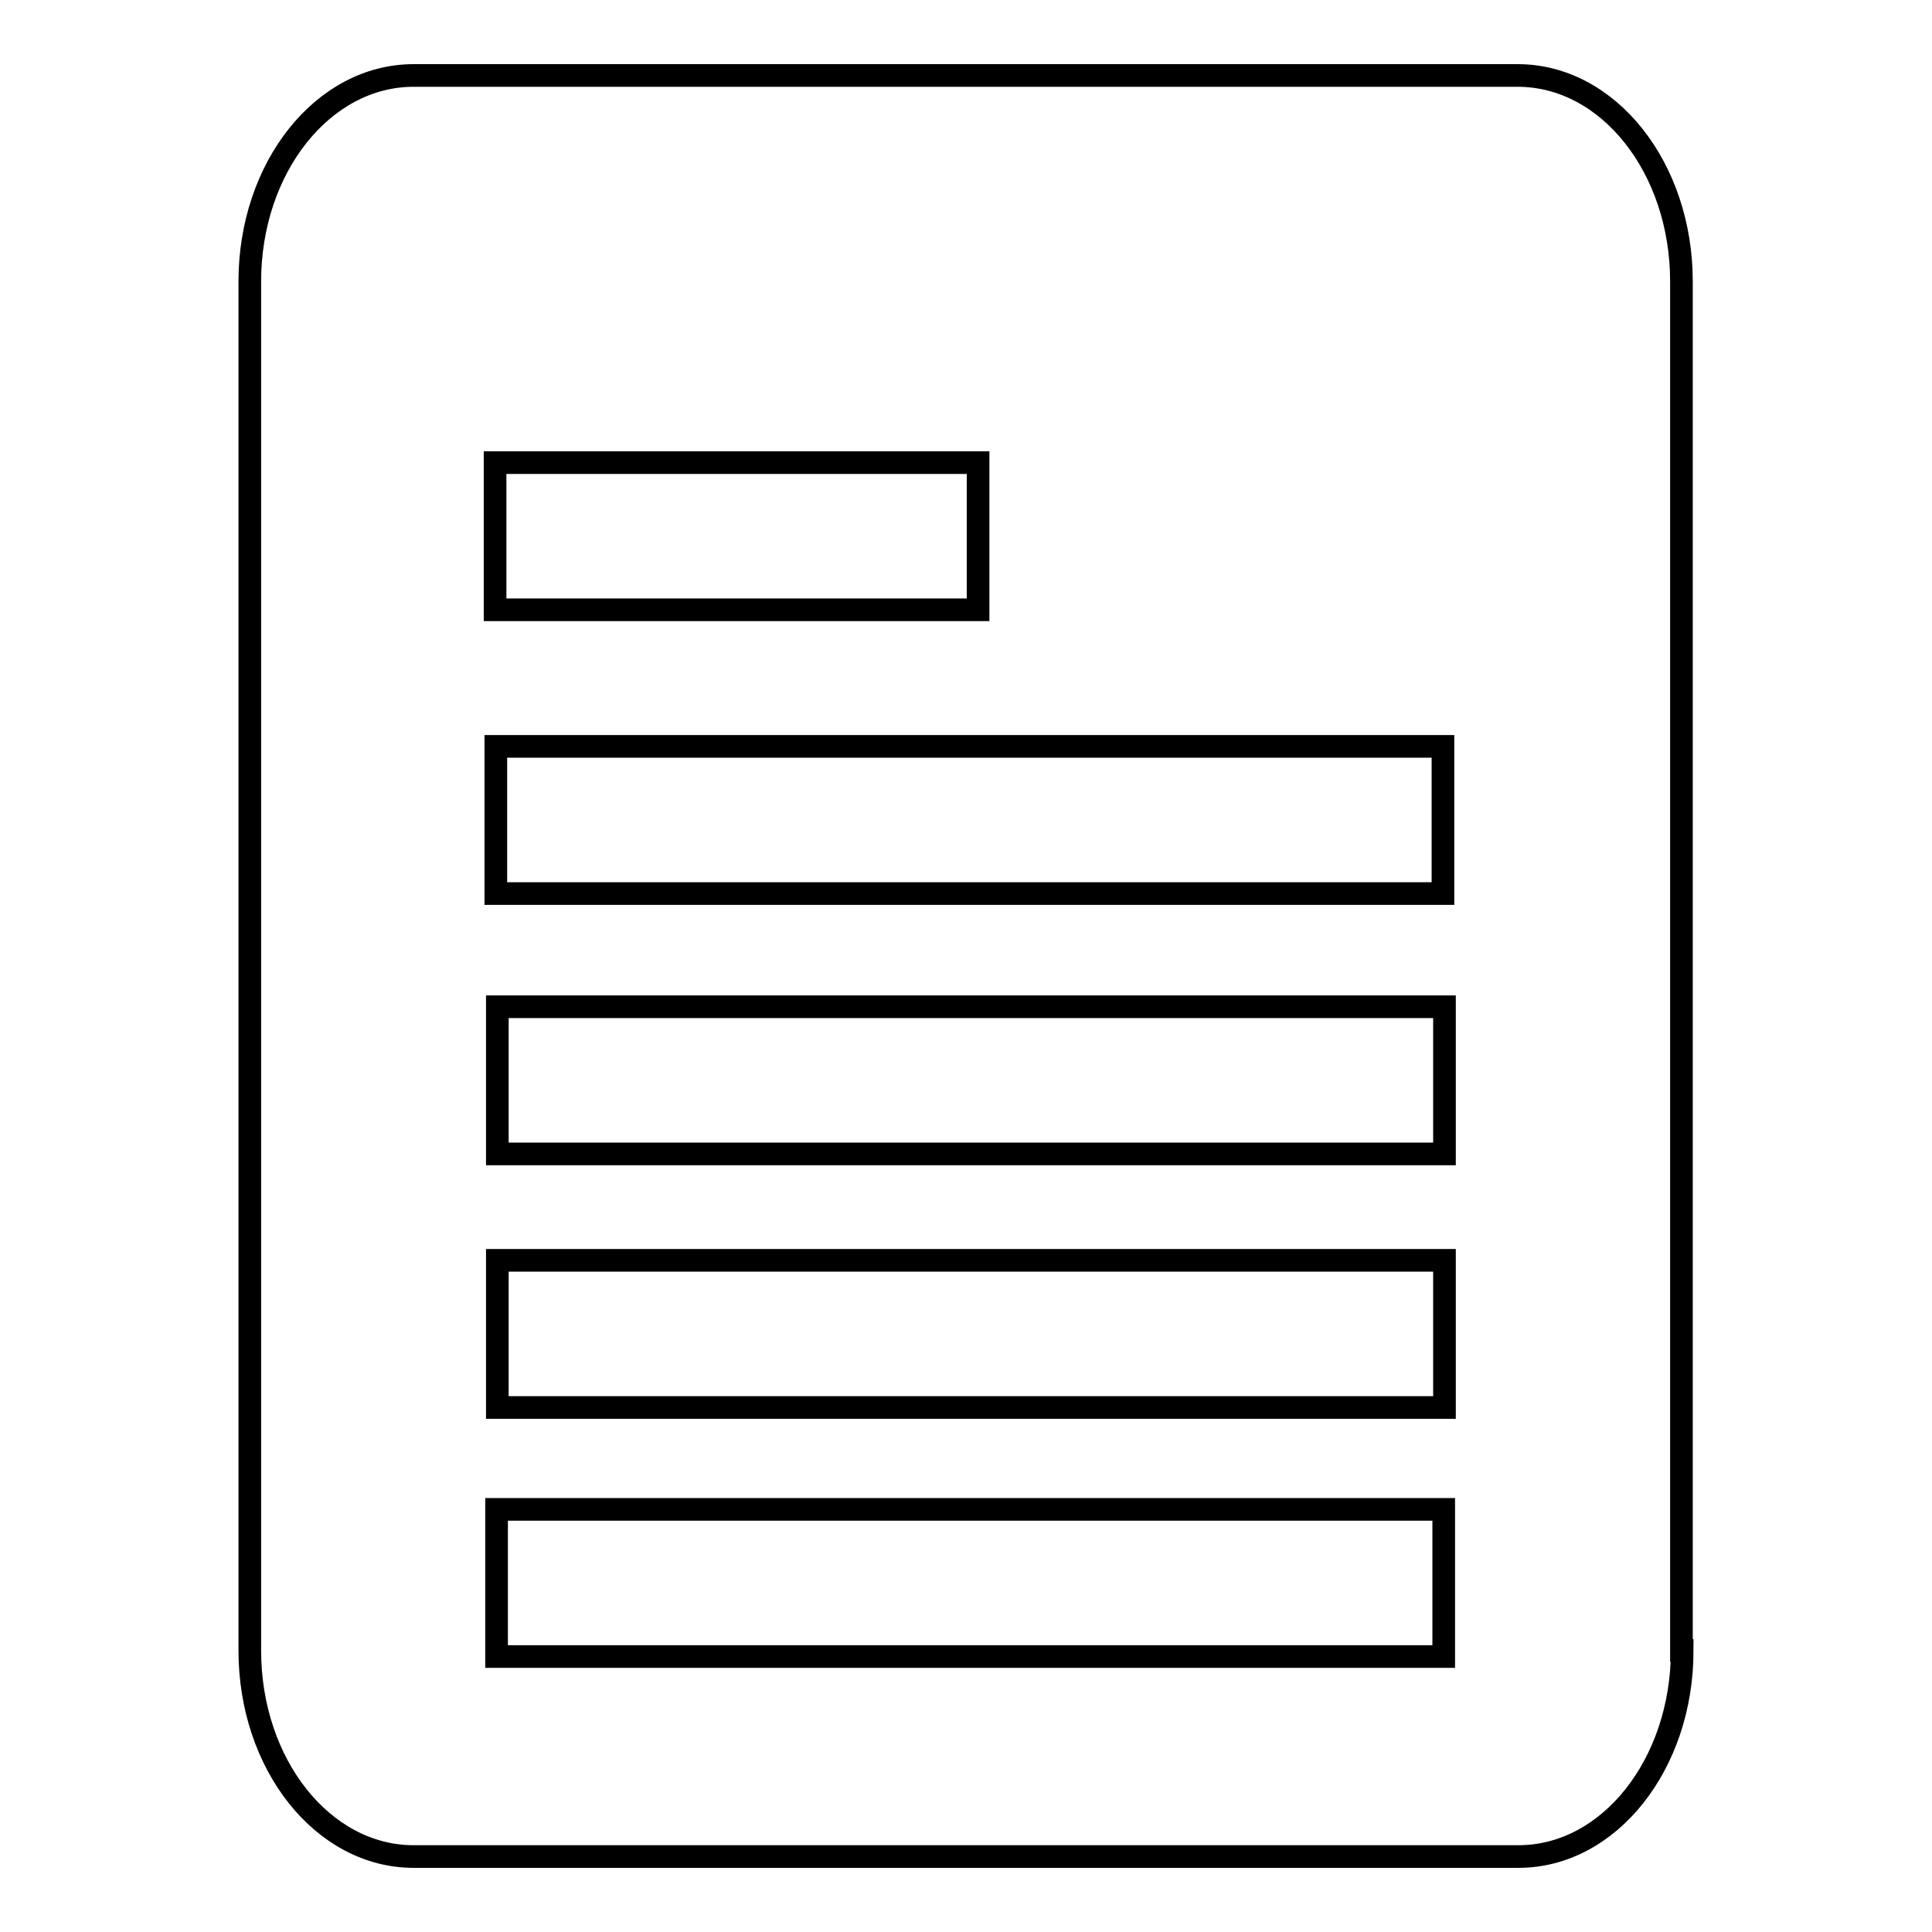
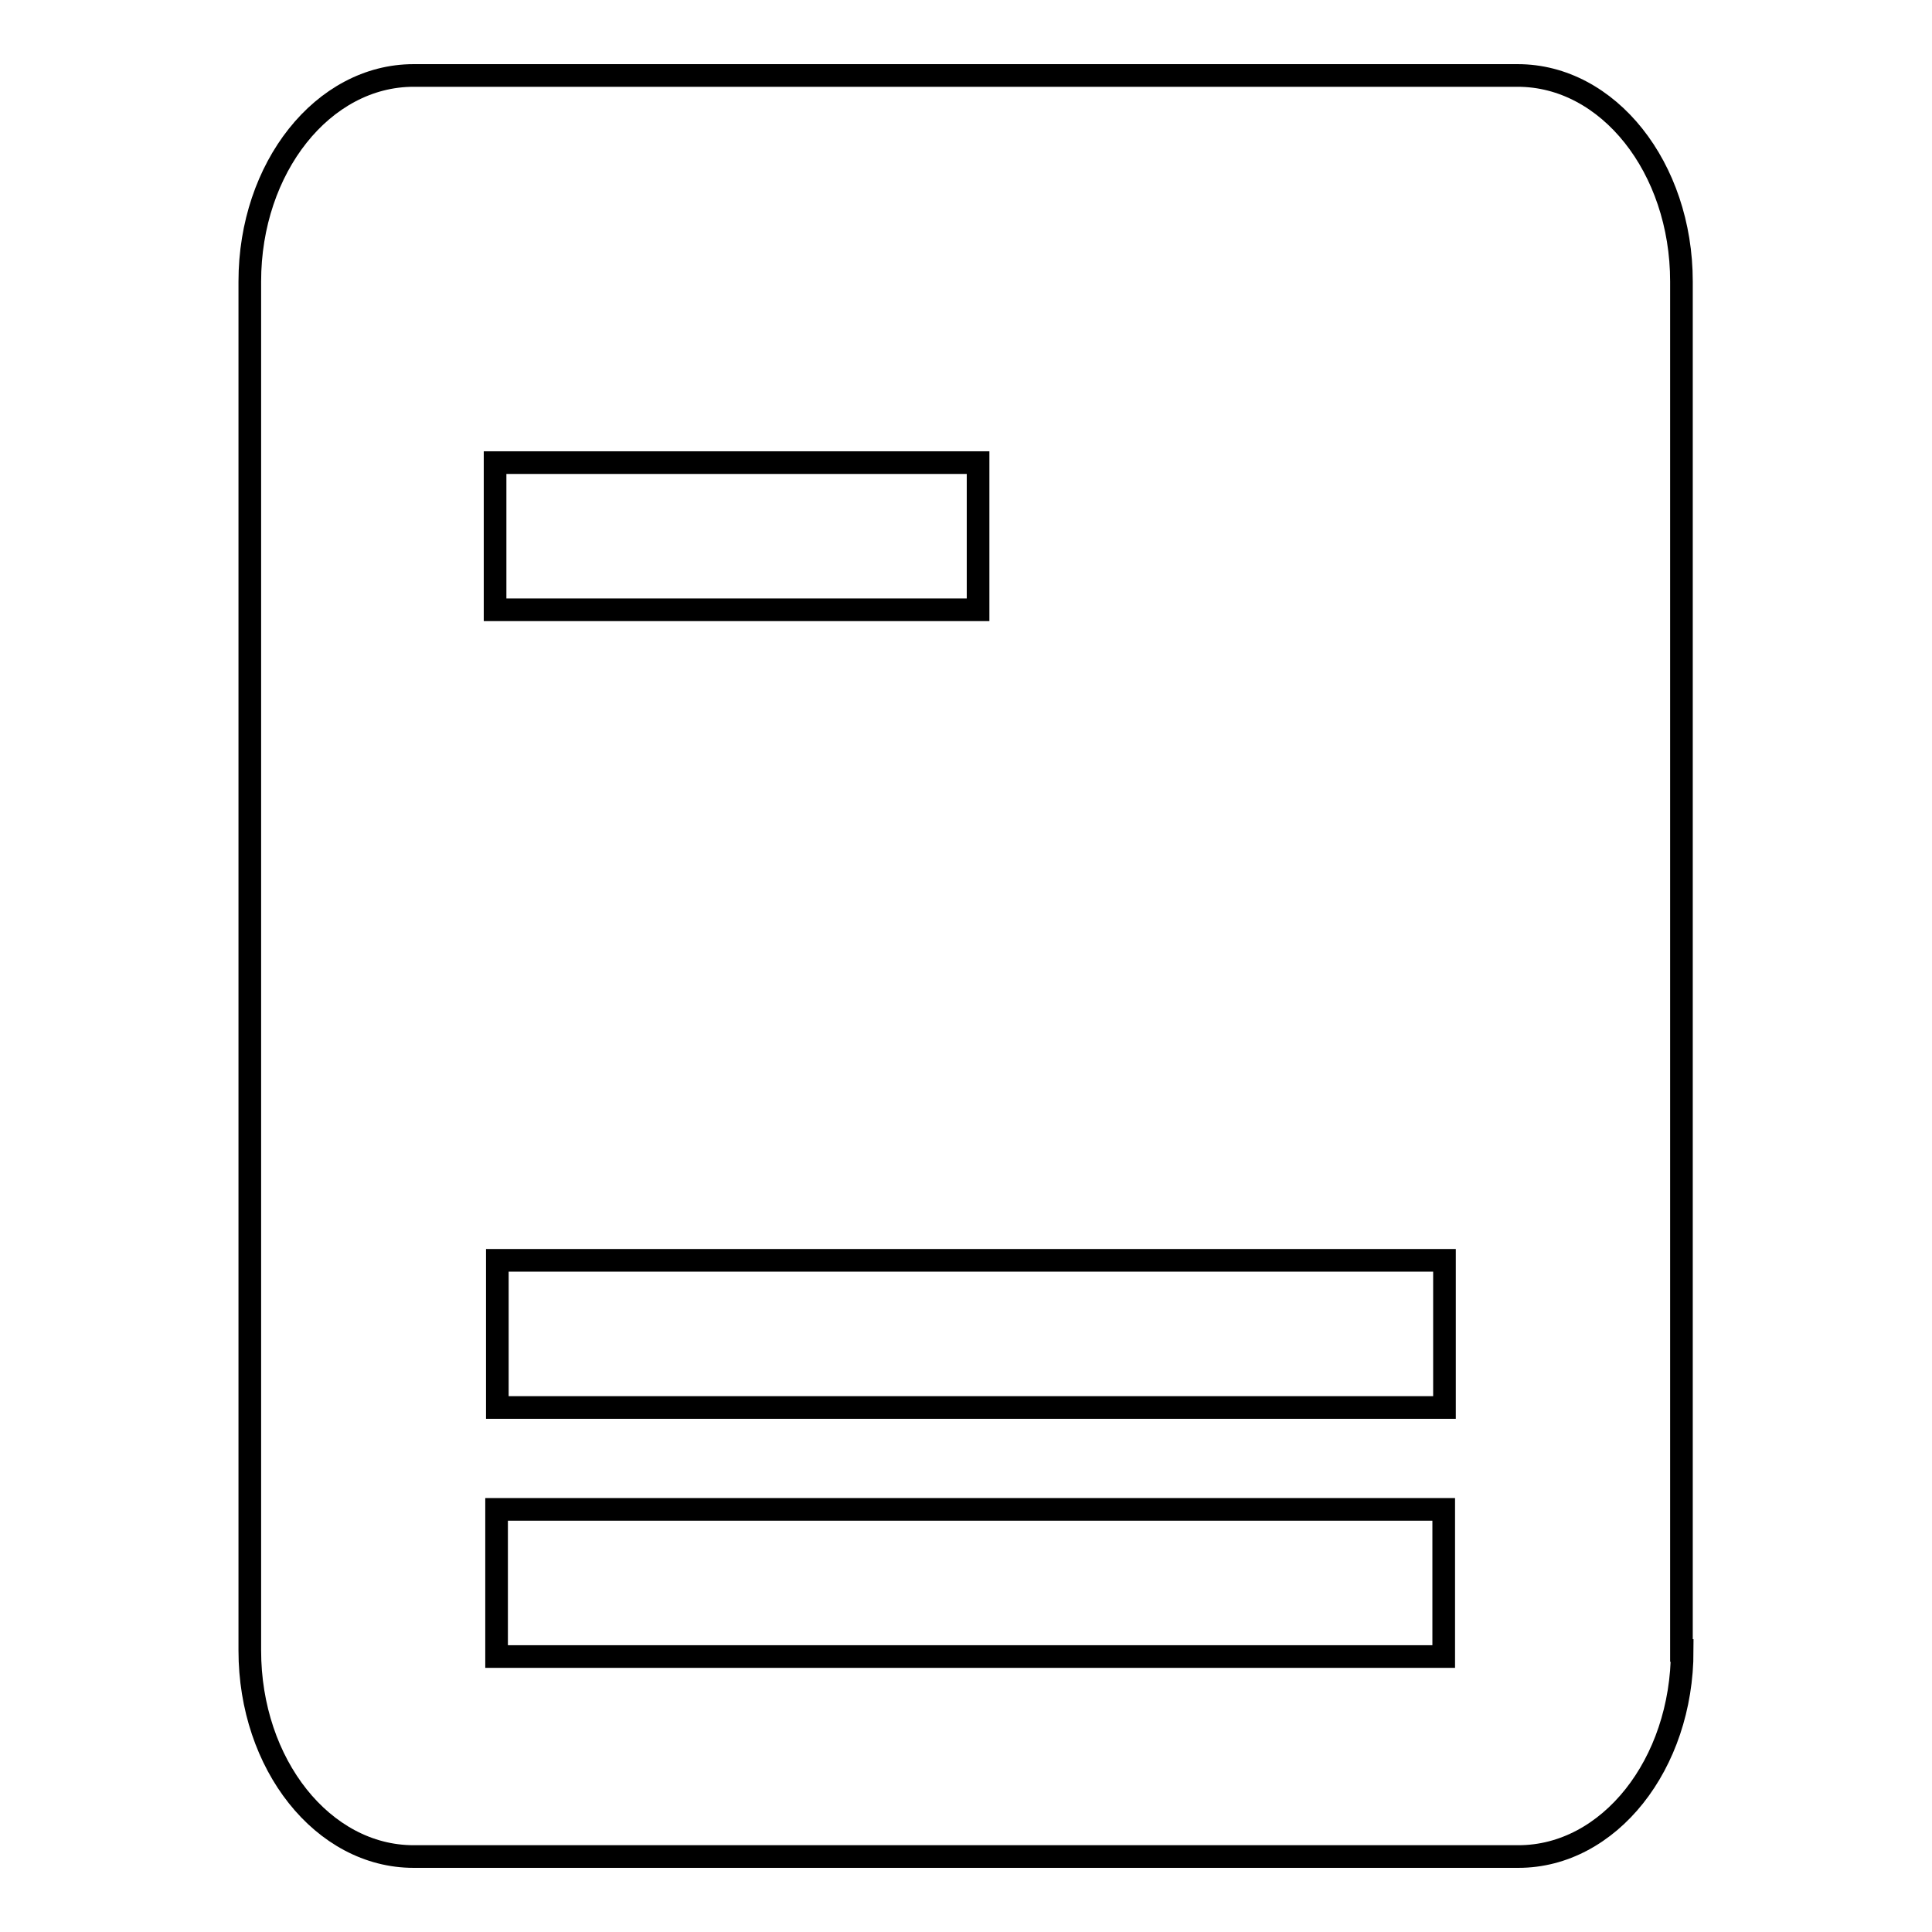
<svg xmlns="http://www.w3.org/2000/svg" version="1.1" x="0px" y="0px" viewBox="0 0 256 256" enable-background="new 0 0 256 256" xml:space="preserve">
  <g>
    <g>
      <path stroke-width="3" fill-opacity="0" stroke="#000000" d="M222.9,218.7c0,15.1-9.7,27.3-21.7,27.3H54.8c-12,0-21.7-12.2-21.7-27.3V37.3c0-15.1,9.7-27.3,21.7-27.3h146.3c12,0,21.7,12.2,21.7,27.3V218.7L222.9,218.7z" />
      <path stroke-width="3" fill-opacity="0" stroke="#000000" d="M65.6,61.3h64v19.5h-64V61.3z" />
-       <path stroke-width="3" fill-opacity="0" stroke="#000000" d="M65.7,98.9h125.5v19.5H65.7V98.9z" />
-       <path stroke-width="3" fill-opacity="0" stroke="#000000" d="M65.9,133.4h125.5v19.5H65.9V133.4L65.9,133.4z" />
      <path stroke-width="3" fill-opacity="0" stroke="#000000" d="M65.9,167h125.5v19.5H65.9V167z" />
      <path stroke-width="3" fill-opacity="0" stroke="#000000" d="M65.8,200h125.5v19.5H65.8V200z" />
    </g>
  </g>
</svg>